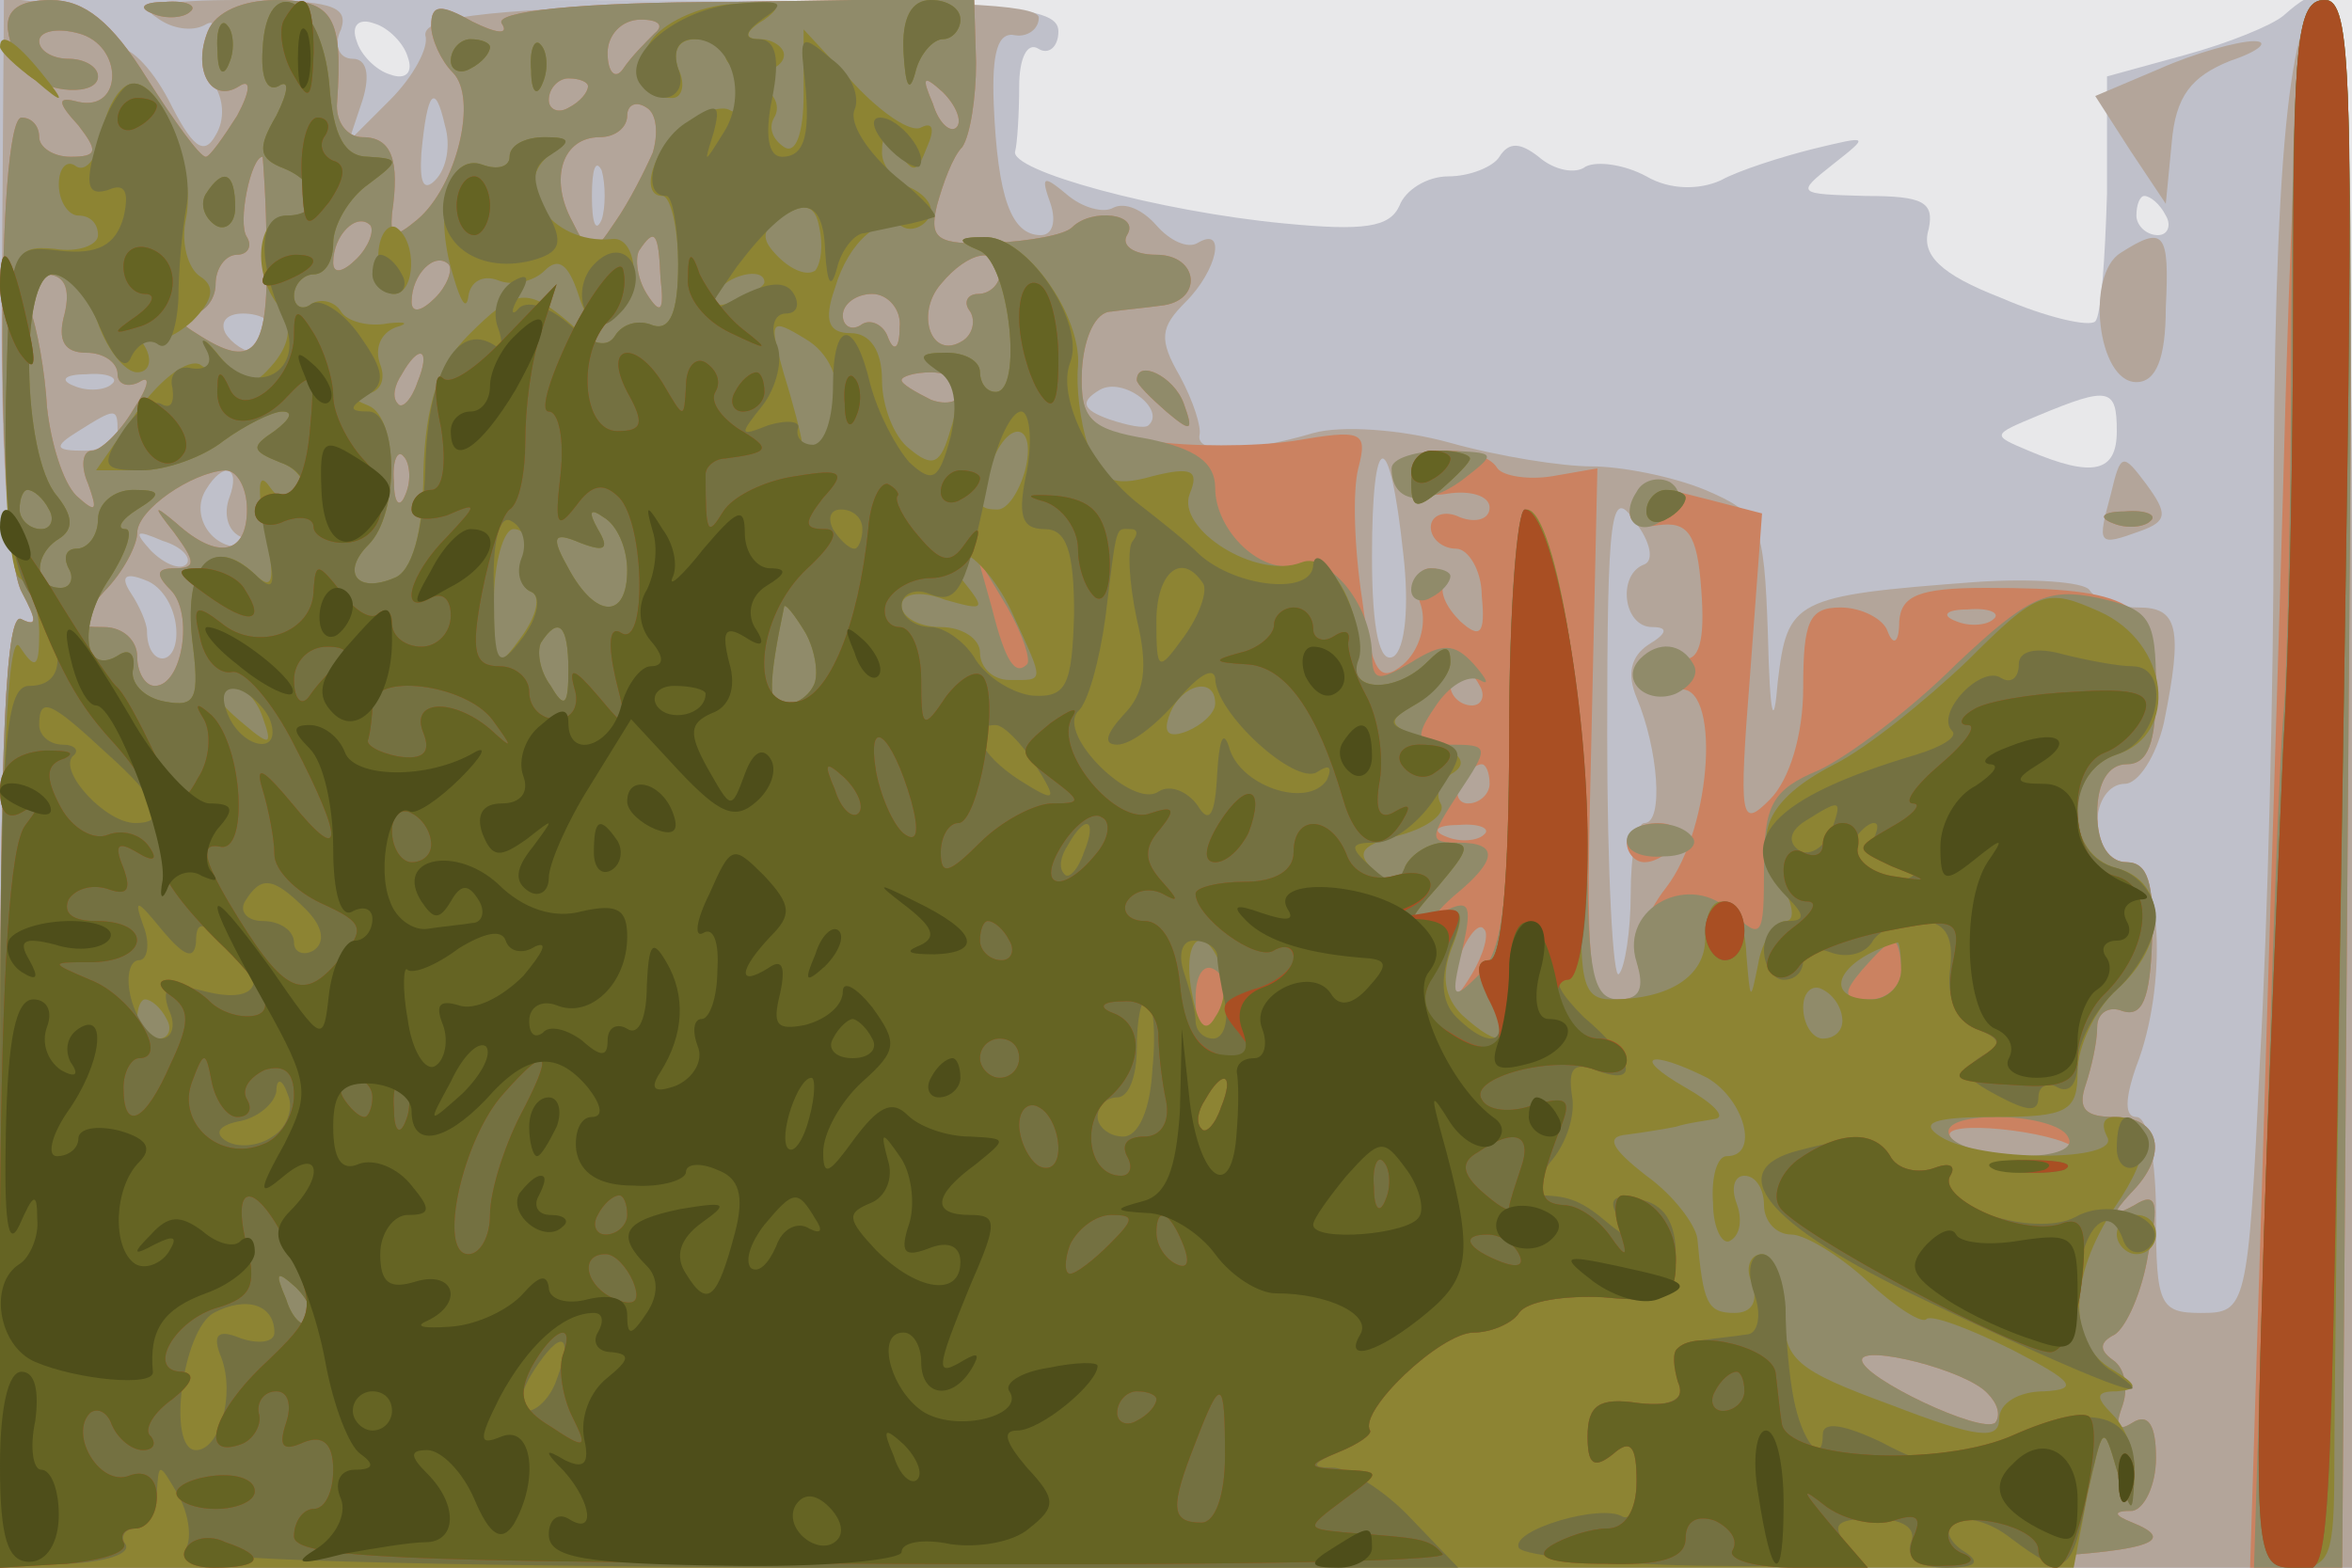
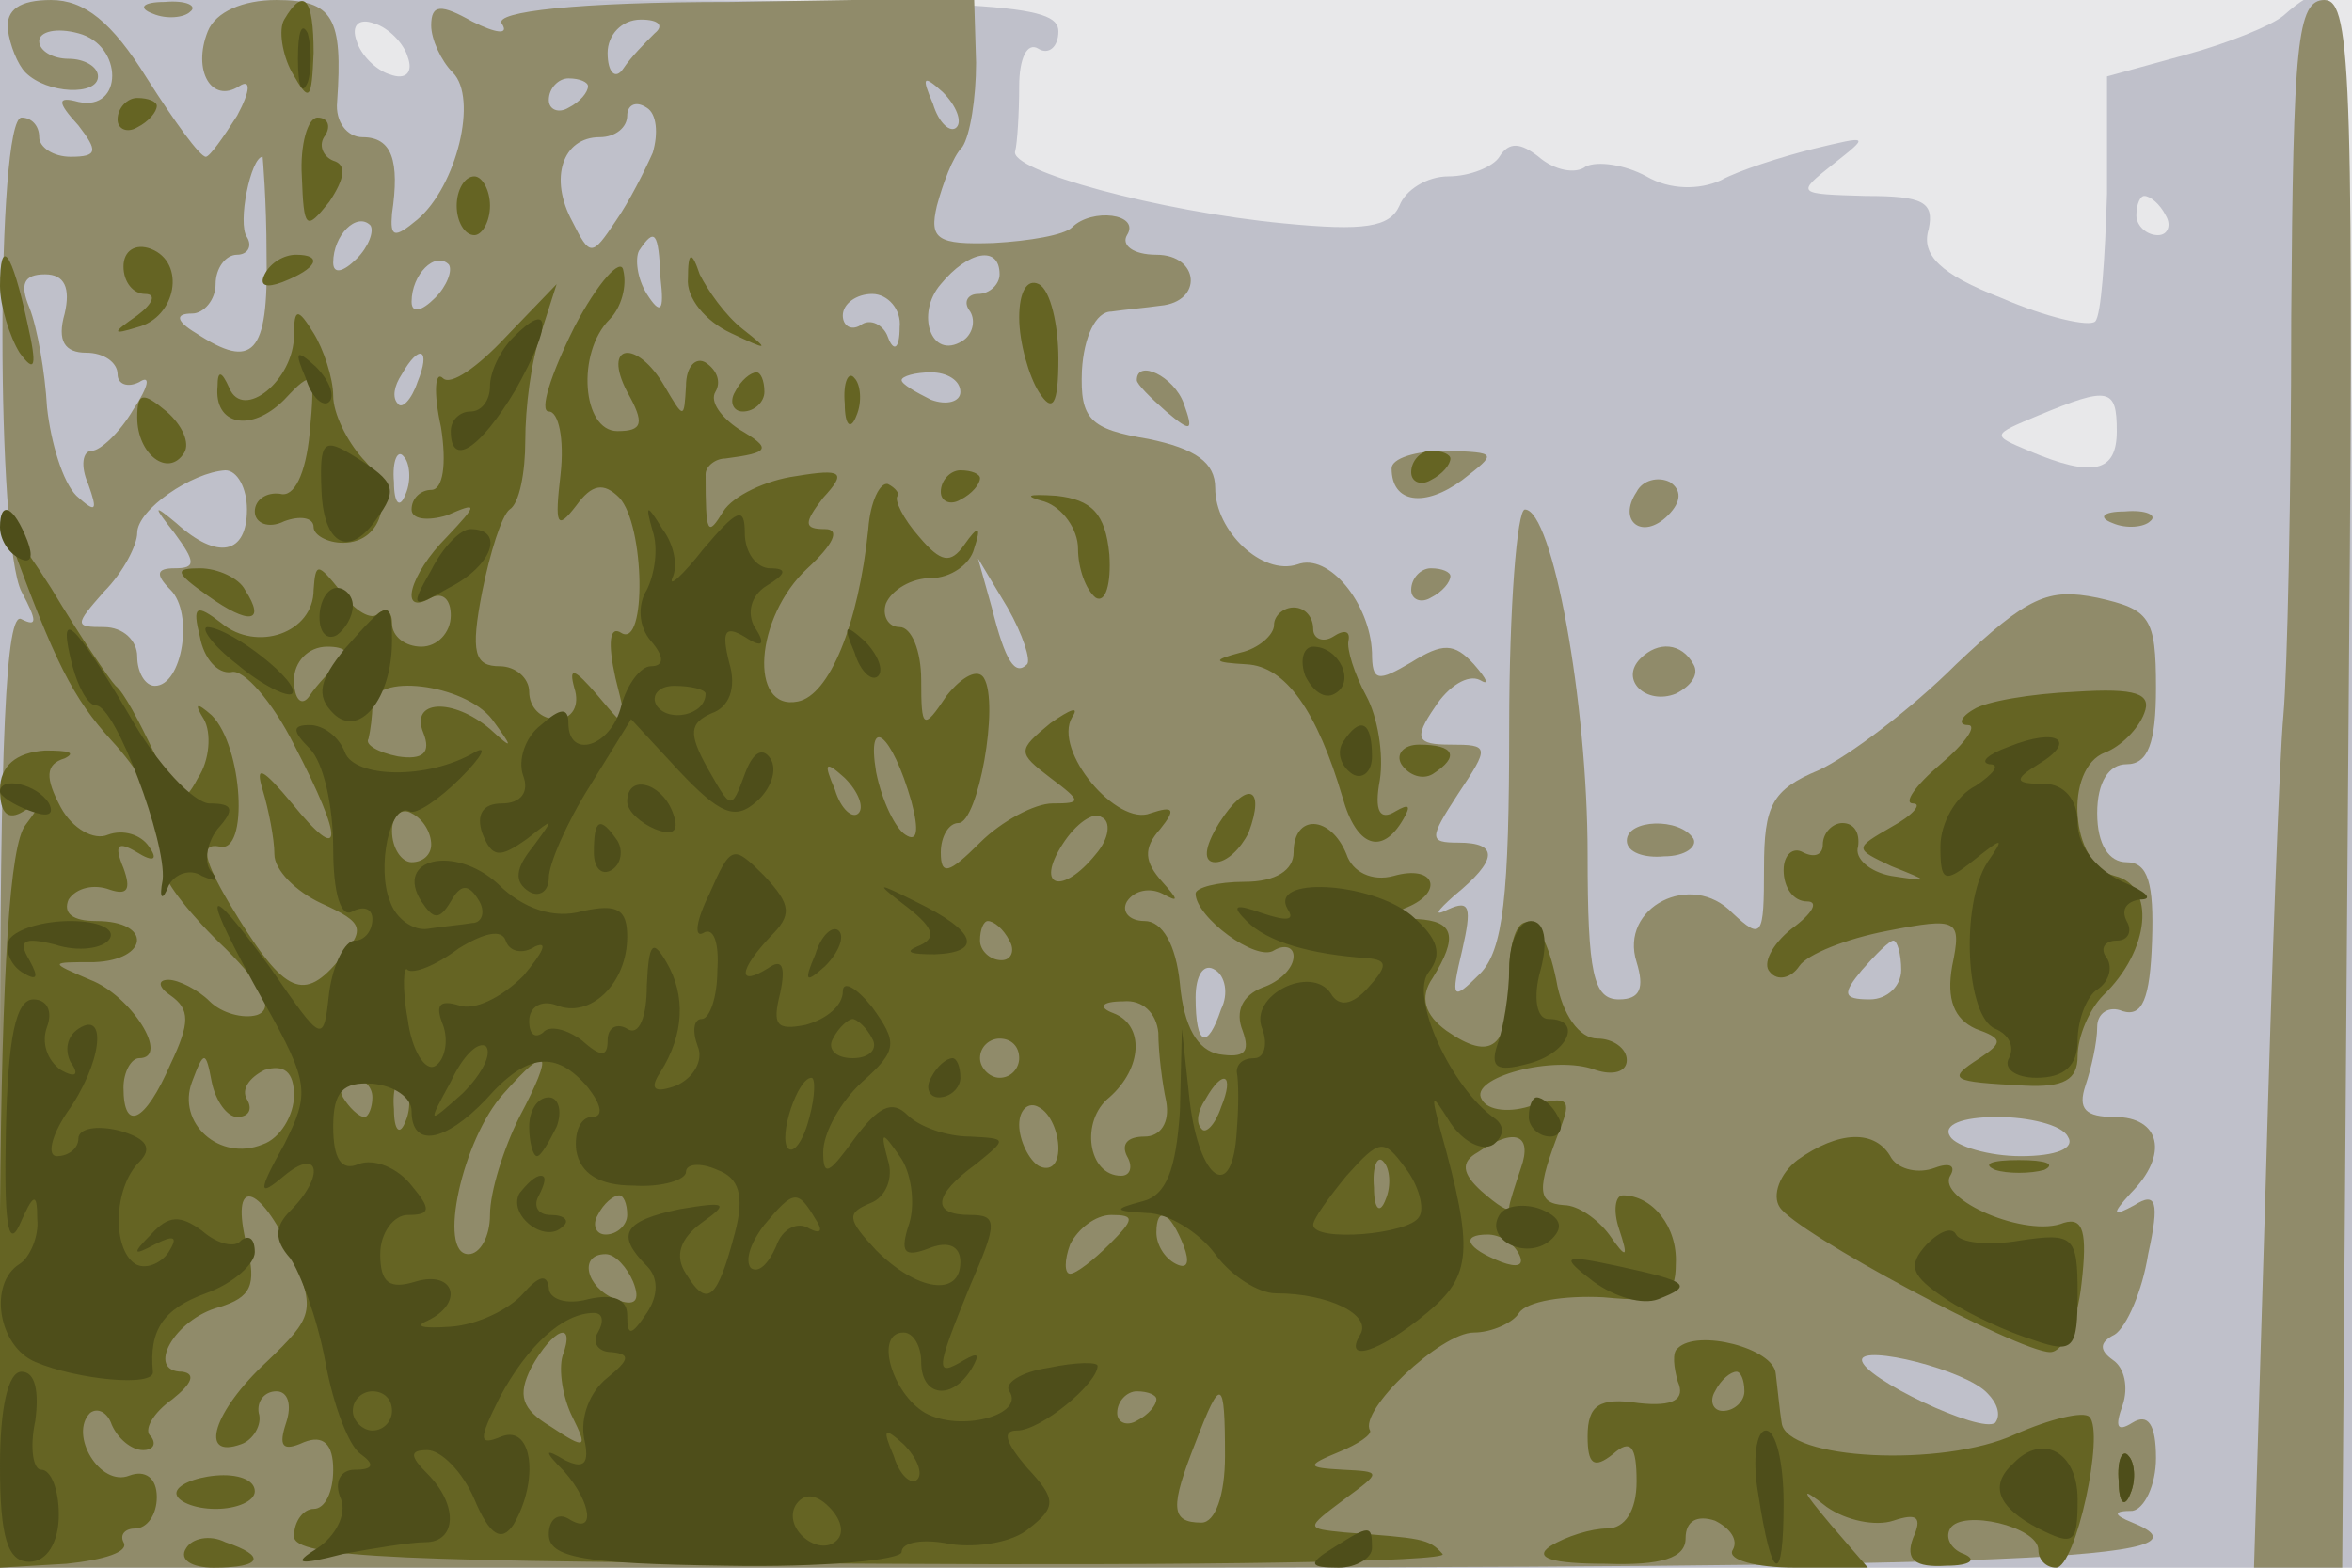
<svg xmlns="http://www.w3.org/2000/svg" width="120" height="80">
  <g>
    <svg width="120" height="80" />
    <svg width="120" height="80" version="1.0" viewBox="0 0 120 80">
      <g fill="#e8e8ea" transform="matrix(.1 0 0 -.1 0 80)">
        <path d="M0 400V0h1200v800H0V400z" />
      </g>
    </svg>
    <svg width="120" height="80" version="1.0" viewBox="0 0 120 80">
      <g fill="#bfc0ca" transform="matrix(.1 0 0 -.1 0 80)">
        <path d="M0 400V0h1200v400c0 408-1 422-35 392-6-5-28-14-50-20l-40-11v-60c-1-33-3-62-6-65s-25 2-48 12c-31 12-41 22-37 35 3 14-3 17-32 17-35 1-36 1-17 16s19 15-10 8c-16-4-38-11-47-16-11-5-26-5-38 2-11 6-25 8-31 5-5-4-16-2-24 5-9 7-15 8-20 0-3-5-15-10-26-10s-22-7-25-15c-5-11-18-13-59-9-63 6-141 27-137 37 1 4 2 19 2 33s4 23 10 19c5-3 10 1 10 9 0 14-32 16-270 16H0V400zm208 371c3-8-1-12-9-9-7 2-15 10-17 17-3 8 1 12 9 9 7-2 15-10 17-17zm897-81c3-5 1-10-4-10-6 0-11 5-11 10 0 6 2 10 4 10 3 0 8-4 11-10zm-25-110c0-21-12-24-45-10-19 8-19 8 5 18 36 15 40 14 40-8z" />
      </g>
    </svg>
    <svg width="120" height="80" version="1.0" viewBox="0 0 120 80">
      <g fill="#b3a59a" transform="matrix(.1 0 0 -.1 0 80)">
-         <path d="M1 660c-1-87 3-149 10-161 8-15 8-19 0-15-8 5-11-62-11-238V0h1200v400c0 330-2 400-14 400-18 0-26-84-26-269 0-80-3-203-7-273-6-126-7-128-30-128-21 0-23 4-23 50 0 28-4 50-10 50s-6 9 0 26c16 41 13 104-5 104-8 0-15 9-15 20s6 20 14 20c7 0 16 14 20 31 10 49 7 59-13 59-11 0-22 4-25 9-3 4-29 6-58 4-93-7-96-9-101-51-2-25-4-18-5 24-2 58-4 62-32 74-17 7-43 12-58 12s-47 5-72 12-56 9-70 5c-34-10-60-11-58-1 1 4-3 17-10 30-11 19-10 25 3 38 16 16 21 39 6 30-5-3-14 1-21 9s-16 12-22 9c-5-3-16 0-24 7-12 10-13 9-8-5 3-9 1-16-5-16-15 0-22 19-24 67-1 26 2 37 11 35 6-1 12 3 12 9 0 7-52 9-157 7-120-2-157-6-156-16 2-6-6-21-18-33l-21-21 7 21c4 13 2 21-5 21s-10 7-6 15c4 12-5 15-52 15-38 0-52-3-42-9 8-6 18-7 24-4 5 3 6 1 2-6-4-6-3-17 3-24 5-7 6-18 1-26-6-11-12-6-24 18-9 17-21 29-27 26-5-4-8-1-7 7 2 8-8 14-24 16l-26 3-1-141zm221 48c-6-6-8-1-7 14 3 32 7 36 12 14 3-10 1-22-5-28zm85-20c-3-7-5-2-5 12s2 19 5 13c2-7 2-19 0-25zm-167-58c0-5-4-10-9-10-6 0-13 5-16 10-3 6 1 10 9 10 9 0 16-4 16-10zm-83-26c-3-3-12-4-19-1-8 3-5 6 6 6 11 1 17-2 13-5zm529-21c-2-2-11 0-20 3-14 5-15 9-5 15 12 7 34-10 25-18zm-526-3c0-5-8-10-17-10-15 0-16 2-3 10 19 12 20 12 20 0zm656-63c3-26 1-48-5-52-7-4-11 13-11 51 0 66 9 67 16 1zm-599 29c-3-8-1-17 6-20 9-3 9-5 0-5-15-1-26 16-18 29 9 15 18 12 12-4zm722-34c-14-5-11-32 4-32 8 0 8-3-2-9-9-6-11-15-6-27 11-26 14-64 4-64-4 0-7-16-7-36 0-19-3-38-6-41-3-4-6 52-6 122 0 114 2 127 14 109 8-10 10-20 5-22zm-744 0c-3-3-11 0-18 7-9 10-8 11 6 5 10-3 15-9 12-12zm-5-35c0-18-15-17-15 1 0 4-4 13-8 19-6 9-3 11 7 7 9-3 16-15 16-27zm1012 288-33-14 18-28 18-27 3 31c2 24 10 34 30 42 15 5 20 10 12 10s-30-6-48-14zm-20-94c-18-11-12-66 8-66 10 0 15 12 15 38 2 39-1 42-23 28zm-5-123c-7-26-7-27 15-19 14 5 14 9 3 24-12 16-13 16-18-5z" />
-       </g>
+         </g>
    </svg>
    <svg width="120" height="80" version="1.0" viewBox="0 0 120 80">
      <g fill="#cb8261" transform="matrix(.1 0 0 -.1 0 80)">
-         <path d="M4 785c1-8 5-18 9-22 11-11 37-12 37-2 0 5-7 9-15 9s-15 4-15 9 9 7 20 4c23-6 23-40 0-35-11 3-11 0 0-12 10-13 10-16-4-16-9 0-16 5-16 10 0 6-4 10-9 10-13 0-13-217 0-242 8-15 8-18 0-14-8 5-11-62-11-238V0h544c491 0 591 4 544 23-10 4-10 6 0 6 6 1 12 13 12 27 0 17-4 23-12 18s-9-2-5 9c3 9 1 19-5 23-7 5-7 9 1 13 6 4 14 22 17 41 6 27 4 32-7 25-11-6-12-5-2 6 20 20 15 39-8 39-15 0-19 4-15 16 3 9 6 22 6 30 0 7 6 11 13 8 10-3 14 6 15 36 1 29-2 40-13 40-9 0-15 9-15 25s6 25 15 25c11 0 15 11 15 39 0 44-12 51-87 51-34 0-43-4-44-17 0-11-3-13-6-5-2 6-13 12-24 12-16 0-19-7-19-41 0-24-7-47-17-57-15-15-16-11-10 65l6 81-27 7c-35 9-36 9-40-5-2-6 4-10 14-8 15 2 20-4 22-33 2-26-1-37-10-35-7 0-14-3-15-9-1-5 5-9 13-7 22 5 18-70-6-101-11-14-17-32-14-41 4-11 1-16-11-16-15 0-16 13-13 136l3 135-23-4c-12-2-25 0-28 4-8 14-56 11-51-3 2-7 14-12 25-10 12 2 22-1 22-7s-7-8-15-5c-8 4-15 1-15-5s6-11 13-11c6 0 13-11 13-24 2-20-1-22-11-13-7 7-11 15-8 20 2 4-1 7-7 7-7 0-9-8-5-19 3-10-1-23-9-30-12-10-16-5-21 33-4 26-5 55-2 67 5 19 2 20-33 14-20-3-54-3-73 0-31 6-36 10-35 36 1 17 7 30 15 30 7 1 18 2 25 3 22 2 20 26-2 26-12 0-18 5-15 10 7 11-18 14-28 4-4-4-22-7-40-8-29-1-33 2-29 19 3 11 8 25 13 30 4 6 7 25 7 43l-1 33-124-2c-79 0-121-5-117-11s-3-5-15 1c-16 9-21 9-21-2 0-7 5-18 11-24 13-13 2-58-18-75-12-10-14-9-13 3 4 27 0 39-15 39-8 0-14 8-13 18 3 43-2 52-31 52-17 0-31-6-35-16-8-20 2-37 16-28 6 4 6-2-1-15-7-11-14-21-16-21-3 0-16 18-30 40-18 29-32 40-49 40-16 0-23-5-22-15zm330-2c-5-5-12-12-16-18s-8-2-8 8c0 9 7 17 17 17 9 0 12-3 7-7zm-34-27c0-3-4-8-10-11-5-3-10-1-10 4 0 6 5 11 10 11 6 0 10-2 10-4zm188-21c-3-3-9 2-12 12-6 14-5 15 5 6 7-7 10-15 7-18zm-155-13c-4-9-12-25-19-35-12-18-13-18-22 0-12 22-5 43 14 43 8 0 14 5 14 11 0 5 4 8 10 4 5-3 6-13 3-23zm-197-52c1-51-7-59-36-40-10 6-11 10-2 10 6 0 12 7 12 15s5 15 11 15c5 0 8 4 5 9-5 7 2 41 8 41 0 0 2-22 2-50zm46-2c-7-7-12-8-12-2 0 14 12 26 19 19 2-3-1-11-7-17zm155-10c2-17 0-19-7-8-5 8-6 18-4 22 8 12 10 10 11-14zm-115-10c-7-7-12-8-12-2 0 14 12 26 19 19 2-3-1-11-7-17zm288 12c0-5-5-10-11-10-5 0-8-4-4-9 3-5 1-12-4-15-16-10-24 14-11 29 14 17 30 20 30 5zM33 640c-4-14 0-20 11-20 9 0 16-5 16-11 0-5 5-7 11-4 6 4 5-2-3-14-7-12-17-21-21-21-5 0-6-8-2-17 5-14 4-15-6-6-7 7-13 27-15 45-1 18-5 41-9 51-5 12-3 17 8 17 10 0 13-7 10-20zm426-7c0-11-3-13-6-5-2 6-9 10-14 6-5-3-9 0-9 5 0 6 7 11 15 11s15-8 14-17zm-246-28c-3-9-8-14-10-11-3 3-2 9 2 15 9 16 15 13 8-4zm277-5c0-5-7-7-15-4-8 4-15 8-15 10s7 4 15 4 15-4 15-10zm-283-52c-3-8-6-5-6 6-1 11 2 17 5 13 3-3 4-12 1-19zm-81-8c0-23-15-26-36-7-12 10-12 9-1-5 11-15 11-18 0-18-9 0-10-3-2-11 12-12 6-49-8-49-5 0-9 7-9 15s-7 15-17 15c-15 0-15 1 0 18 10 10 17 24 17 30 0 12 28 31 45 32 6 0 11-9 11-20zm891-56c-3-3-12-4-19-1-8 3-5 6 6 6 11 1 17-2 13-5zm-262-34c3-5 1-10-4-10-6 0-11 5-11 10 0 6 2 10 4 10 3 0 8-4 11-10zm5-50c0-5-5-10-11-10-5 0-7 5-4 10 3 6 8 10 11 10 2 0 4-4 4-10zm-3-26c-3-3-12-4-19-1-8 3-5 6 6 6 11 1 17-2 13-5zm-6-71c-12-20-14-14-5 12 4 9 9 14 11 11 3-2 0-13-6-23zm308-89c2-2-10-4-27-4s-34 4-37 10c-5 9 53 3 64-6zm-45-125c5-5 7-11 4-15-7-6-68 23-68 32 0 8 53-5 64-17zM78 793c7-3 16-2 19 1 4 3-2 6-13 5-11 0-14-3-6-6zm1088-200c-3-115-9-295-12-400l-6-193h47l3 400c3 345 1 400-11 400s-16-36-21-207zm-586 13c0-2 7-9 15-16 13-11 14-10 9 4s-24 23-24 12zm498-73c7-3 16-2 19 1 4 3-2 6-13 5-11 0-14-3-6-6zM830 370c0-5 4-10 9-10 6 0 13 5 16 10 3 6-1 10-9 10-9 0-16-4-16-10z" />
-       </g>
+         </g>
    </svg>
    <svg width="120" height="80" version="1.0" viewBox="0 0 120 80">
      <g fill="#908b6a" transform="matrix(.1 0 0 -.1 0 80)">
        <path d="M4 785c1-8 5-18 9-22 11-11 37-12 37-2 0 5-7 9-15 9s-15 4-15 9 9 7 20 4c23-6 23-40 0-35-11 3-11 0 0-12 10-13 10-16-4-16-9 0-16 5-16 10 0 6-4 10-9 10-13 0-13-217 0-242 8-15 8-18 0-14-8 5-11-62-11-238V0h544c491 0 591 4 544 23-10 4-10 6 0 6 6 1 12 13 12 27 0 17-4 23-12 18s-9-2-5 9c3 9 1 19-5 23-7 5-7 9 1 13 6 4 14 22 17 41 6 27 4 32-7 25-11-6-12-5-2 6 20 20 15 39-8 39-15 0-19 4-15 16 3 9 6 22 6 30 0 7 6 11 13 8 10-3 14 6 15 36 1 29-2 40-13 40-9 0-15 9-15 25s6 25 15 25c11 0 15 11 15 39 0 36-3 40-30 46-25 5-35 1-72-34-23-23-55-47-70-54-24-10-28-18-28-50 0-35-1-37-16-23-21 22-58 3-49-25 4-13 2-19-9-19-13 0-16 13-16 74 0 78-18 176-32 176-4 0-8-50-8-111 0-86-3-114-15-126-14-14-15-13-9 12 5 22 4 26-7 21-8-4-6-1 3 7 22 18 23 27 2 27-15 0-15 2 0 25 16 24 16 25-4 25-17 0-19 3-8 19 7 11 17 17 23 14 5-3 4 0-3 8-10 11-16 11-32 1-17-10-20-10-20 5-1 25-22 51-38 45-18-6-42 17-42 39 0 13-10 20-34 25-30 5-35 10-34 35 1 17 7 30 15 30 7 1 18 2 25 3 22 2 20 26-2 26-12 0-18 5-15 10 7 11-18 14-28 4-4-4-22-7-40-8-29-1-33 2-29 19 3 11 8 25 13 30 4 6 7 25 7 43l-1 33-124-2c-79 0-121-5-117-11s-3-5-15 1c-16 9-21 9-21-2 0-7 5-18 11-24 13-13 2-58-18-75-12-10-14-9-13 3 4 27 0 39-15 39-8 0-14 8-13 18 3 43-2 52-31 52-17 0-31-6-35-16-8-20 2-37 16-28 6 4 6-2-1-15-7-11-14-21-16-21-3 0-16 18-30 40-18 29-32 40-49 40-16 0-23-5-22-15zm330-2c-5-5-12-12-16-18s-8-2-8 8c0 9 7 17 17 17 9 0 12-3 7-7zm-34-27c0-3-4-8-10-11-5-3-10-1-10 4 0 6 5 11 10 11 6 0 10-2 10-4zm188-21c-3-3-9 2-12 12-6 14-5 15 5 6 7-7 10-15 7-18zm-155-13c-4-9-12-25-19-35-12-18-13-18-22 0-12 22-5 43 14 43 8 0 14 5 14 11 0 5 4 8 10 4 5-3 6-13 3-23zm-197-52c1-51-7-59-36-40-10 6-11 10-2 10 6 0 12 7 12 15s5 15 11 15c5 0 8 4 5 9-5 7 2 41 8 41 0 0 2-22 2-50zm46-2c-7-7-12-8-12-2 0 14 12 26 19 19 2-3-1-11-7-17zm155-10c2-17 0-19-7-8-5 8-6 18-4 22 8 12 10 10 11-14zm-115-10c-7-7-12-8-12-2 0 14 12 26 19 19 2-3-1-11-7-17zm288 12c0-5-5-10-11-10-5 0-8-4-4-9 3-5 1-12-4-15-16-10-24 14-11 29 14 17 30 20 30 5zM33 640c-4-14 0-20 11-20 9 0 16-5 16-11 0-5 5-7 11-4 6 4 5-2-3-14-7-12-17-21-21-21-5 0-6-8-2-17 5-14 4-15-6-6-7 7-13 27-15 45-1 18-5 41-9 51-5 12-3 17 8 17 10 0 13-7 10-20zm426-7c0-11-3-13-6-5-2 6-9 10-14 6-5-3-9 0-9 5 0 6 7 11 15 11s15-8 14-17zm-246-28c-3-9-8-14-10-11-3 3-2 9 2 15 9 16 15 13 8-4zm277-5c0-5-7-7-15-4-8 4-15 8-15 10s7 4 15 4 15-4 15-10zm-283-52c-3-8-6-5-6 6-1 11 2 17 5 13 3-3 4-12 1-19zm-81-8c0-23-15-26-36-7-12 10-12 9-1-5 11-15 11-18 0-18-9 0-10-3-2-11 12-12 6-49-8-49-5 0-9 7-9 15s-7 15-17 15c-15 0-15 1 0 18 10 10 17 24 17 30 0 12 28 31 45 32 6 0 11-9 11-20zm398-79c-6-6-11 1-18 29l-7 25 15-25c8-14 12-27 10-29zm446-156c0-8-7-15-16-15-14 0-14 3-4 15 7 8 14 15 16 15s4-7 4-15zm-347-20c-7-21-13-19-13 6 0 11 4 18 10 14 5-3 7-12 3-20zm432-65c4-6-6-10-24-10-16 0-33 5-36 10-4 6 6 10 24 10 16 0 33-4 36-10zm-41-131c5-5 7-11 4-15-7-6-68 23-68 32 0 8 53-5 64-17zM78 793c7-3 16-2 19 1 4 3-2 6-13 5-11 0-14-3-6-6zm1091-155c0-90-2-181-4-203s-6-129-9-238l-6-197h45l3 400c3 358 2 400-12 400s-16-22-17-162zm-589-32c0-2 7-9 15-16 13-11 14-10 9 4s-24 23-24 12zm130-45c0-18 17-20 36-6 18 14 18 14-8 15-16 0-28-4-28-9zm125-12c-10-15 3-25 16-12 7 7 7 13 1 17-6 3-14 1-17-5zm243-16c7-3 16-2 19 1 4 3-2 6-13 5-11 0-14-3-6-6zm-358-34c0-5 5-7 10-4 6 3 10 8 10 11 0 2-4 4-10 4-5 0-10-5-10-11zm117-35c-11-11 3-24 18-18 8 4 12 10 9 15-6 11-18 12-27 3zm-7-93c0-6 9-9 19-8 11 0 17 5 15 9-7 11-34 10-34-1z" />
      </g>
    </svg>
    <svg width="120" height="80" version="1.0" viewBox="0 0 120 80">
      <g fill="#8d8433" transform="matrix(.1 0 0 -.1 0 80)">
-         <path d="M134 775c-1-14 2-22 8-19 6 4 5-3-1-15-10-17-9-22 4-27 18-7 20-24 2-24-16 0-19-30-4-47 6-9 5-18-3-28-11-13-14-13-27 2-8 10-11 12-7 4 4-9 3-12-4-7-6 3-20-7-32-24l-21-30h23c13 0 32 7 42 15 11 8 25 15 30 15 6 0 4-4-4-10-12-8-12-10 3-16 9-3 14-11 11-16-4-6-10-5-16 3-6 9-7 2-3-21 6-27 4-32-5-23-21 20-36 5-32-33 4-31 2-35-14-32-11 2-18 10-16 17 1 7-2 10-7 7-18-12-22 14-5 39 9 14 12 25 8 25-5 0-2 5 6 10 13 8 12 10-2 10-10 0-18-7-18-15s-5-15-11-15c-5 0-7-4-4-10 3-5 1-10-4-10-14 0-14 17-1 25 8 5 7 12-1 22-18 21-19 113-2 113 7 0 18-11 23-25s14-25 20-25 8 6 4 13c-4 6-4 9 1 5 4-4 14 0 23 8 11 11 12 18 4 23-6 4-10 17-7 30 5 27-14 73-29 68-6-2-12-13-14-25s-8-20-13-17c-5 4-9-1-9-9 0-9 5-16 10-16 6 0 10-4 10-10 0-5-10-9-22-7-22 2-23-1-25-80-1-45 2-85 7-88 6-4 10-16 10-28 0-18-2-19-10-7-6 10-10-67-10-227V0h1058l7 37c8 36 8 37 15 13 7-21 8-22 9-4 1 11-4 25-11 32-9 9-9 12 2 12 11 1 11 3-2 11-23 13-23 47 1 83 20 29 19 46 0 46-6 0-7-4-4-10 8-13-65-13-85 0-11 7-4 10 28 10 37 0 42 3 42 23 0 13 9 32 20 42 26 23 26 55 0 62-27 7-27 49 0 58 32 10 27 57-9 73-27 12-31 11-67-25-22-21-52-45-68-53-35-18-43-37-27-61 6-11 7-19 2-19s-12-10-14-22c-4-20-4-19-6 5-1 30-21 38-21 8 0-19-18-31-48-31-15 0-17 10-14 67 4 70-14 183-29 183-5 0-9-52-9-115 0-73-4-115-10-115-7 0-7-6 0-20 12-23 6-26-14-8-9 9-11 20-5 35 7 18 5 21-9 16-15-6-15-4 2 15 16 19 17 22 3 22-8 0-17-6-20-12-3-10-8-10-16-2-10 9-6 13 14 18 14 4 23 11 20 16s0 12 7 16c7 5 3 10-13 16-22 8-22 10-6 19 9 6 17 15 17 21 0 9-3 9-12 0-16-16-40-15-36 1 4 25-13 56-28 50-23-9-64 17-57 35 5 12 1 14-19 9-21-6-27-2-33 16-4 12-6 30-5 40 2 26-27 67-48 66-14 0-14-2-2-7 15-7 22-72 8-72-5 0-8 5-8 10 0 6-8 10-17 10-14 0-15-2-4-9 8-5 11-16 6-30-5-18-9-20-21-10-8 6-14 22-14 35 0 15-6 24-16 24-11 0-14 6-8 23 7 24 24 38 35 31 4-2 10 0 13 5s-1 11-9 15c-8 3-15 11-15 18 0 10 2 10 9 0 7-11 9-10 14 3 4 9 3 13-3 10-5-3-20 7-34 22l-26 28v-33c0-20-4-31-10-27s-8 10-5 15 1 11-5 15c-5 3-10 1-10-5s-3-9-8-6c-4 2-14-1-22-7-17-13-24-37-12-37 4 0 8-16 8-35 0-24-4-34-13-31-7 3-15 1-19-5-4-7-12-5-22 5-23 20-29 19-53-5-15-15-22-35-23-70 0-31-6-51-15-54-19-8-27 3-13 17 16 16 15 65 0 71-10 4-10 6-1 6 7 1 10 7 7 15s0 16 8 19c7 2 5 3-4 2-10-2-21 1-24 6s-10 7-15 4c-5-4-9-1-9 4 0 6 5 11 10 11 6 0 10 7 10 16s8 23 18 30c16 12 16 13 0 14-12 0-18 10-20 37-4 44-32 59-34 18zm282-113c-4-3-12 0-19 7-9 9-9 14 3 21 11 7 16 5 18-6 2-9 1-18-2-22zm-26-6c0-2-7-7-16-10-8-3-12-2-9 4 6 10 25 14 25 6zm37-64c-3-19-16-32-18-17 0 2-4 18-9 34-8 28-7 29 11 18 12-7 18-21 16-35zm96-32c-3-11-9-20-14-20-11 0-11 3-3 24 9 23 23 20 17-4zM25 540c3-5 1-10-4-10-6 0-11 5-11 10 0 6 2 10 4 10 3 0 8-4 11-10zm295-31c0-25-16-25-30 1-9 16-8 19 6 13 13-5 15-3 9 7-5 9-4 11 3 6 7-4 12-16 12-27zm-53 7c-3-8-1-16 4-18s3-12-5-23c-13-18-14-17-14 18 0 20 5 37 10 37 6 0 8-6 5-14zm250-30c16-35 16-33-2-33-8 0-15 6-15 14 0 7-9 13-20 13s-20 5-20 11 9 8 22 3c21-6 21-5 9 10s-12 17 0 14c7-2 19-16 26-32zm-102-36c-3-6-10-10-16-10-7 0-7 12 1 50 0 3 5-3 11-13 5-9 7-22 4-27zm-125 8c0-18-2-20-9-8-6 8-7 18-5 22 9 14 14 9 14-14zm-156-24c5-14 4-15-9-4-17 14-19 20-6 20 5 0 12-7 15-16zm486 7c0-5-7-11-14-14-10-4-13-1-9 9 6 15 23 19 23 5zm3-134c3-8 2-19-3-26-5-9-9-4-12 13-5 27 6 36 15 13zm347-2c0-8-7-15-15-15-26 0-18 20 13 29 1 1 2-6 2-14zm-30-26c0-5-4-9-10-9-5 0-10 7-10 16 0 8 5 12 10 9 6-3 10-10 10-16zm-855 1c3-5 1-10-4-10-6 0-11 5-11 10 0 6 2 10 4 10 3 0 8-4 11-10zm786-30c19-11 27-40 10-40-5 0-8-11-7-24 0-13 5-22 9-19 5 3 6 11 3 19s-1 14 4 14c6 0 10-7 10-15s6-15 14-15c7 0 25-11 39-24s28-22 30-19c3 2 22-5 44-16 31-16 34-20 16-21-13 0-23-6-23-14 0-11-11-10-55 7-49 18-55 23-55 48 0 16-5 29-11 29s-9-7-5-15c3-9 0-15-9-15-14 0-16 5-19 38-1 7-12 22-26 32-18 14-21 20-10 21 8 1 20 3 25 4 6 2 15 3 20 4 6 1-1 8-15 16-28 16-19 20 11 5zM158 125c-3-3-9 2-12 12-6 14-5 15 5 6 7-7 10-15 7-18zm174 654c-11-17-6-29 11-29 5 0 7 7 3 15-3 9 0 15 9 15 8 0 15-4 15-8 0-5 7-9 15-9s15 4 15 9c0 4-6 8-12 8-9 0-8 4 2 10 11 8 7 10-16 8-18-1-36-10-42-19zm129-6c1-17 3-21 6-10 2 9 9 17 14 17s9 5 9 10c0 6-7 10-15 10-10 0-15-9-14-27zm709-120c0-82-2-186-5-233-2-47-7-160-10-252-5-164-4-168 16-168 18 0 20 6 20 53 0 28 2 208 5 400 5 310 4 347-10 347s-16-21-16-147zM111 774c0-11 3-14 6-6 3 7 2 16-1 19-3 4-6-2-5-13zM0 776c0-2 8-10 18-17 15-13 16-12 3 4S0 784 0 776zm230-7c0-5 5-7 10-4 6 3 10 8 10 11 0 2-4 4-10 4-5 0-10-5-10-11zm41-5c0-11 3-14 6-6 3 7 2 16-1 19-3 4-6-2-5-13zm-11-44c0-5-6-7-14-4-17 6-25-23-15-56 4-14 7-19 8-11 1 7 7 11 15 8 7-3 18-1 24 5 7 7 12 3 17-12 5-16 10-19 20-10 13 11 10 40-3 38-31-3-53 29-30 44 10 6 8 8-4 8-10 0-18-4-18-10zm-155-19c-3-5-1-12 5-16 5-3 10 1 10 9 0 18-6 21-15 7zm88-32c-1-10 2-19 8-19 11 0 12 27 1 34-4 2-9-4-9-15zm527-115c0-14 3-14 15-4 8 7 15 14 15 16s-7 4-15 4-15-7-15-16zm120-15c0-5 5-7 10-4 6 3 10 8 10 11 0 2-4 4-10 4-5 0-10-5-10-11zm240-369c0-5 5-10 10-10 6 0 10 5 10 10 0 6-4 10-10 10-5 0-10-4-10-10z" />
-       </g>
+         </g>
    </svg>
    <svg width="120" height="80" version="1.0" viewBox="0 0 120 80">
      <g fill="#747141" transform="matrix(.1 0 0 -.1 0 80)">
-         <path d="M134 775c-1-14 2-22 8-19 6 4 5-3-1-15-10-17-9-22 4-27 19-8 20-24 1-24-14 0-15-23-1-54 11-25-14-40-33-18-7 9-11 11-7 4s1-11-7-10c-7 2-12-3-10-10 1-8-1-11-6-8-4 2-13-4-20-15-11-17-9-19 10-19 13 0 32 7 42 15 11 8 25 15 30 15 6 0 4-4-4-10-12-8-12-10 3-16 9-3 14-10 11-15s-10-7-15-3c-6 3-7-5-3-23 5-22 4-26-6-16-22 20-36 5-32-33 4-31 2-35-14-32-11 2-18 10-16 17 1 7-2 10-7 7-18-12-22 14-5 39 9 14 12 25 8 25-5 0-2 5 6 10 13 8 12 10-2 10-10 0-18-7-18-15s-5-15-11-15c-5 0-7-4-4-10 3-5 1-10-4-10-14 0-14 17-1 25 8 5 7 12-1 22-18 21-19 113-2 113 7 0 18-12 24-27 7-16 13-23 16-15 3 6 9 10 14 6 5-3 9 7 10 23 0 15 2 36 4 47 5 24-15 68-29 63-5-2-13-16-17-31-6-21-4-26 6-23 9 4 11-1 8-14-4-14-13-19-32-17-26 3-26 3-28-77-1-54 3-86 13-99 18-26 18-46-1-46-13 0-15-32-15-225V1l35 1c19 1 32 5 29 10-3 4 0 8 5 8 6 0 11 8 11 18 1 16 1 16 11-1 5-9 7-21 4-27-4-6 115-9 321-10h328l-24 25c-13 14-31 25-39 26-13 0-12 2 2 8 10 4 17 9 16 11-6 10 36 50 53 50 9 0 20 5 23 10 4 6 23 9 43 8 33-3 37-1 37 22 0 16-6 26-19 28-13 3-16 0-10-10s5-11-7-1c-13 11-20 13-35 13-4 0 0 7 7 17 8 9 13 24 11 34-2 14 1 17 12 13 23-9 20 5-6 27-11 11-16 19-10 19 8 0 12 24 12 69 0 74-18 171-32 171-4 0-8-52-8-115 0-73-4-115-10-115-7 0-7-6 0-20 12-22 1-27-17-9-8 8-8 20-3 35 8 19 6 22-8 17-15-6-15-4 2 15 16 19 17 22 3 22-8 0-17-6-20-12-4-10-7-10-18 0s-10 12 3 12c9 0 23 11 31 24 15 23 15 24-6 30-20 6-21 7-4 17 9 5 17 15 17 21 0 9-3 9-12 0-16-16-41-15-35 1 3 7-1 24-9 38-7 13-13 18-14 11 0-16-39-12-58 5-7 7-21 18-30 25-25 19-43 55-36 73 8 20-22 65-44 64-14 0-14-2-2-7 15-7 22-72 8-72-5 0-8 5-8 10 0 6-8 10-17 10-14 0-15-2-5-9 9-5 11-17 7-34-6-22-9-24-21-13-7 8-16 25-20 40-8 34-19 33-19-1 0-16-4-29-10-30-5 0-9 3-8 8 2 4-5 5-15 2-15-6-15-5-3 10 7 9 11 24 7 32-3 8-1 15 5 15s7 5 4 10c-4 7-13 6-27-1-20-11-20-11-2 15 28 37 44 40 45 8 1-17 3-20 6-9 2 9 9 18 14 18 5 1 14 3 19 4 6 1 13 3 16 4 4 0-5 10-19 21-14 12-24 27-21 34s-2 19-12 26c-14 12-16 12-14-5 4-33 1-45-11-45-7 0-9 11-5 30 4 20 2 30-7 30-8 0-7 4 3 11 12 8 8 9-15 7-30-3-57-26-49-40 9-14 26-8 20 7-3 9 0 15 8 15 19 0 28-28 15-48-10-16-10-16-5 0 4 15 2 16-13 6-17-10-25-38-11-38 3 0 6-16 6-35 0-24-4-34-13-31-7 3-15 1-19-5-4-7-12-5-23 5-10 9-21 13-26 9-4-5-5-2 0 6 6 10 4 12-4 7-7-5-10-15-7-23s2-12-2-9c-19 12-34-15-35-63-1-33-7-53-16-56-19-8-27 3-13 17 16 16 15 68 0 68-10 0-10 2-1 8 10 6 9 13-3 30-8 12-20 20-25 17-5-4-9-1-9 4 0 6 5 11 10 11 6 0 10 7 10 16s8 23 18 30c16 12 16 13 0 14-12 0-18 10-20 37-4 44-32 59-34 18zm390-215c-5-23-3-30 9-30 11 0 15-11 15-43-1-37-4-43-21-42-10 1-23 9-29 18-5 9-16 17-23 17-8 0-15 5-15 11s7 9 14 6c15-6 19 2 31 61 4 17 11 32 16 32 4 0 6-13 3-30zM25 540c3-5 1-10-4-10-6 0-11 5-11 10 0 6 2 10 4 10 3 0 8-4 11-10zm241-25c-3-8 0-15 5-17s4-12-4-23c-13-17-15-16-15 23-1 26 3 40 9 36 6-3 8-12 5-19zm54-6c0-25-16-25-30 1-9 16-8 19 6 13 13-5 15-3 9 7-5 9-4 11 3 6 7-4 12-16 12-27zm120 21c0-5-2-10-4-10-3 0-8 5-11 10-3 6-1 10 4 10 6 0 11-4 11-10zm138-6c-3-3-2-21 2-40 6-25 4-38-7-49-9-10-10-15-3-15s20 10 31 23c10 12 18 17 19 11 0-18 41-55 52-48 6 4 8 3 5-4-10-15-45-3-50 17-3 9-5 3-6-14-1-21-4-26-10-16-5 7-14 11-20 7-13-9-52 29-41 41 5 4 11 26 14 48 6 49 5 45 13 45 3 0 4-2 1-6zm36-22c2-4-2-16-10-27-13-18-14-18-14 8 0 25 13 36 24 19zm-199-52c-3-6-10-10-16-10-7 0-7 12 1 50 0 3 5-3 11-13 5-9 7-22 4-27zm-125 8c0-18-2-20-9-8-6 8-7 18-5 22 9 14 14 9 14-14zm-152-26c6-18-15-14-22 4-4 10-1 14 6 12 6-2 14-10 16-16zm-84-16c28-25 32-36 15-36-15 0-39 26-32 34 4 3 1 6-5 6-7 0-12 5-12 10 0 15 6 12 34-14zm474-6c12-19 11-20-8-8-20 13-27 28-12 28 4 0 13-9 20-20zm25-45c-3-9-8-14-10-11-3 3-2 9 2 15 9 16 15 13 8-4zm-397-29c9-9 10-17 4-21-5-3-10-1-10 4 0 6-7 11-16 11-8 0-12 5-9 10 8 13 14 13 31-4zm-56-17c0 11 3 11 15 1 23-19 18-33-10-26-19 5-23 3-19-9 4-8 2-15-4-15-5 0-12 9-15 20s-1 20 4 20c4 0 6 8 2 18-5 14-3 13 10-3 11-13 16-15 17-6zm521-6c0-5 2-16 4-25 2-10-1-18-6-18s-9 4-9 9-3 16-6 25-1 16 5 16 11-3 12-7zm-33-58c-1-21-7-35-15-35-7 0-13 5-13 10 0 6 5 10 10 10 6 0 10 11 10 25s2 25 5 25 5-16 3-35zm-449-35c-7-5-18-6-24-2s-3 8 8 10c9 2 17 9 18 15 0 7 3 7 6-2 3-7-1-17-8-21zm484 15c-3-9-8-14-10-11-3 3-2 9 2 15 9 16 15 13 8-4zM158 125c-3-3-9 2-12 12-6 14-5 15 5 6 7-7 10-15 7-18zm-18-5c0-5-8-6-17-3-12 5-15 2-10-10 7-19-1-47-13-47-15 0-7 61 9 70 17 9 31 4 31-10zm144-24c-3-9-10-16-15-16s-4 9 3 20c14 22 21 20 12-4zm177 677c1-17 3-21 6-10 2 9 9 17 14 17s9 5 9 10c0 6-7 10-15 10-10 0-15-9-14-27zm709-120c0-82-2-186-5-233-2-47-7-160-10-252-5-159-4-168 14-168 22 0 19-41 27 453 5 310 4 347-10 347s-16-21-16-147zM111 774c0-11 3-14 6-6 3 7 2 16-1 19-3 4-6-2-5-13zm119-5c0-5 5-7 10-4 6 3 10 8 10 11 0 2-4 4-10 4-5 0-10-5-10-11zm41-5c0-11 3-14 6-6 3 7 2 16-1 19-3 4-6-2-5-13zm181-38c7-8 15-12 17-11 5 6-10 25-20 25-5 0-4-6 3-14zm-192-6c0-5-6-7-14-4s-16-3-19-15c-6-24 16-41 44-34 15 4 17 9 8 25-8 16-8 23 2 29 11 7 10 9-3 9-10 0-18-4-18-10zm-155-19c-3-5-1-12 5-16 5-3 10 1 10 9 0 18-6 21-15 7zm198-36c-6-6-8-17-4-24 6-9 10-9 19 1 15 18 1 40-15 23zm-113-5c0-5 5-10 11-10 5 0 7 5 4 10-3 6-8 10-11 10-2 0-4-4-4-10zm530-106c0-14 3-14 15-4 8 7 15 14 15 16s-7 4-15 4-15-7-15-16zm120-15c0-5 5-7 10-4 6 3 10 8 10 11 0 2-4 4-10 4-5 0-10-5-10-11zm190-78c0-7-4-10-9-7-10 7-34-18-25-27 3-3-5-8-18-12-74-22-95-44-66-73 9-9 9-12 0-12-7 0-12-7-12-15s5-15 10-15c6 0 10 4 10 10 0 5 6 7 14 4s17-1 21 5c3 6 14 11 24 11 13 0 18-7 16-24-2-15 3-27 13-31 13-5 14-8 3-14-11-7-9-11 8-20 15-8 21-9 21-1 0 6 5 8 10 5 6-3 10 2 10 13 0 10 9 27 20 37s20 27 20 37c0 11-9 22-20 25-13 3-20 14-20 28 0 15 8 26 20 30 22 7 28 45 8 45-7 0-23 3-35 6-14 4-23 2-23-5zm-96-86c-4-8-11-12-16-9-6 4-5 10 3 15 19 12 19 11 13-6zm21-5c-3-5 2-10 11-10 10 0 15-3 11-6-10-10-39 5-32 16 3 5 8 10 11 10s2-4-1-10zm-85-45c0-8 5-15 10-15 6 0 10 7 10 15s-4 15-10 15c-5 0-10-7-10-15zm210-111c0-8 5-12 10-9 6 4 8 11 5 16-9 14-15 11-15-7zm-162-1c-40-10-17-38 63-76 88-42 127-57 97-37-11 6-18 23-18 40 0 30 15 49 23 28 2-7 8-9 13-5 14 13-18 27-37 16-21-11-73 6-64 21 3 5 0 7-8 4s-18-1-22 5c-6 11-17 12-47 4zm105-10c9-2 23-2 30 0 6 3-1 5-18 5-16 0-22-2-12-5zm-128-63c4-11 2-21-4-21-6-1-17-2-23-3-7-1-12-9-10-18 2-12-4-16-23-14-19 3-25-1-25-17 0-14 3-17 13-9 9 8 12 5 12-13 0-13-3-21-7-19-11 7-58-7-53-16 3-4 44-8 91-9 70-1 85 1 76 11-8 10-5 13 14 13 15 0 22-5 19-12-3-8 4-13 18-13 16 0 18 3 8 9-7 5-9 11-4 14 6 4 19 0 29-8 28-21 31-19 39 23 8 35 8 36 15 12 8-24 8-24 9-2 1 31-22 37-64 18-32-15-39-16-65-2-19 9-30 11-30 4 0-17-11-3-15 19-2 10-4 30-4 46-1 15-6 27-12 27s-8-9-4-20z" />
-       </g>
+         </g>
    </svg>
    <svg width="120" height="80" version="1.0" viewBox="0 0 120 80">
      <g fill="#a94f23" transform="matrix(.1 0 0 -.1 0 80)">
-         <path d="M145 790c-3-5-1-18 4-27 9-16 10-14 11 10 0 28-5 34-15 17zm1025-137c0-82-2-186-5-233-2-47-7-160-10-252-5-159-4-168 14-168 22 0 19-41 27 453 5 310 4 347-10 347s-16-21-16-147zM60 739c0-5 5-7 10-4 6 3 10 8 10 11 0 2-4 4-10 4-5 0-10-5-10-11zm94-29c1-27 2-28 14-13 8 12 9 19 2 21-5 2-8 8-4 13 3 5 1 9-4 9s-9-14-8-30zm79-15c0-8 4-15 9-15 4 0 8 7 8 15s-4 15-8 15c-5 0-9-7-9-15zM63 664c0-8 5-14 11-14s4-5-4-11c-13-9-13-10 0-6 20 5 25 33 7 40-8 3-14-1-14-9zm230-31c-12-24-18-43-13-43s8-14 6-32c-3-26-2-29 8-16 8 11 14 12 22 4 13-14 14-77 1-69-6 4-7-5-3-23 7-28 7-28-9-9-12 14-15 15-12 4 3-9-1-16-9-16s-14 6-14 14c0 7-7 13-15 13-13 0-15 7-9 38 4 20 10 39 14 42 5 3 8 19 8 35 0 17 3 41 8 55l8 25-26-27c-14-15-28-25-32-21s-5-7-1-25c3-19 1-32-5-32-5 0-10-4-10-10 0-5 8-6 18-3 16 7 16 6 0-11-19-19-25-41-8-31 6 3 10-1 10-9 0-9-7-16-15-16s-15 5-15 12c0 6-3 8-7 5-3-4-12 1-19 11-12 15-13 15-14 1 0-22-29-32-47-17-13 10-15 9-11-7 2-11 9-19 16-18 6 2 21-15 32-37 26-50 25-62-1-30-15 18-19 20-15 7 3-10 6-25 6-33s11-19 24-25c22-10 23-13 8-30-18-21-28-15-55 30-13 22-15 31-5 29 15-4 12 51-4 67-8 7-9 6-4-2 4-7 3-21-3-30-8-15-11-14-22 12-8 17-16 32-20 35-3 3-18 25-33 50-16 25-25 36-21 25 23-63 32-81 52-103 13-14 24-32 24-41 1-9 2-20 3-26 0-5 14-23 31-39 20-20 25-31 16-34-7-2-18 1-24 7s-16 11-21 11c-6 0-5-4 1-8 10-7 10-14 0-35-13-30-24-35-24-12 0 8 4 15 8 15 16 0-4 32-25 40-21 9-21 9 2 9 28 1 30 21 1 21-12 0-17 4-14 11 4 6 13 8 21 5 9-3 11 0 7 11-5 12-3 14 7 8 8-5 11-4 6 3-4 6-13 9-21 6-7-3-18 3-24 14-8 15-8 22 2 25 6 3 2 4-10 4-15-1-23-8-23-20s4-16 12-11c10 6 10 5 1-7-8-10-12-73-13-197V0l34 2c19 2 32 6 29 11-2 4 1 7 6 7 6 0 11 7 11 16 0 10-6 14-14 11-15-6-31 21-20 32 4 3 9 0 11-6 3-7 10-13 16-13 5 0 7 3 4 7-4 3 1 12 11 19 10 8 12 13 5 14-19 0-4 27 19 33 16 5 19 11 14 31-9 36 6 33 23-4 12-29 11-32-13-55-27-25-35-50-13-42 6 2 11 10 9 16-1 6 3 11 9 11s8-7 5-16c-4-12-2-15 9-10 10 4 15-1 15-14 0-11-4-20-10-20-5 0-10-6-10-14 0-11 54-13 297-14 163-1 293 1 289 5-7 8-11 8-50 11-20 2-20 2 0 17 19 14 19 14-1 15-18 1-19 2-2 9 10 4 17 9 16 11-6 10 36 50 53 50 9 0 20 5 23 10 4 6 23 9 43 8 31-3 37 0 37 17 1 19-12 35-27 35-4 0-5-8-2-17 5-15 4-16-5-3-6 8-16 15-23 15-14 1-14 8-2 39 6 15 4 17-14 12-11-4-23-3-26 3-7 11 37 23 58 15 9-3 16-1 16 5s-6 11-14 11-16 7-20 15c-3 8-1 15 4 15 6 0 10 31 10 69 0 74-18 171-32 171-4 0-8-52-8-115 0-73-4-115-10-115-7 0-7-6-1-19 13-24 4-33-19-18-17 10-17 14-5 38 14 26 13 27-8 23-12-2-16-2-9 2 19 9 14 23-7 17-11-3-21 2-24 11-8 20-27 21-27 1 0-9-9-15-25-15-14 0-25-3-25-6 0-12 31-35 40-29 5 3 10 2 10-4 0-5-9-13-21-16-17-6-18-9-7-22 10-13 9-15-7-12-14 3-21 14-23 37-2 20-9 32-18 32-8 0-12 5-9 10 4 6 12 7 18 4 9-5 8-3 0 6-9 10-10 17-1 27 8 10 7 12-5 8-17-7-50 32-40 49 4 6-1 4-11-3-17-14-17-15 0-28 16-12 16-13 1-13-9 0-26-9-37-20-16-16-20-17-20-5 0 8 4 15 9 15 10 0 21 61 13 74-3 5-11 1-19-9-12-18-13-17-13 8 0 15-5 27-11 27s-9 6-7 12c3 7 13 13 23 13s20 7 22 15c4 12 2 12-5 2s-12-9-23 4c-8 9-13 19-11 21 1 1-1 4-5 6-4 1-9-9-10-23-5-49-20-85-36-88-25-5-22 43 5 68 13 12 17 20 9 20-11 0-11 3-1 16 12 13 10 15-14 11-15-2-32-10-37-18-8-13-9-12-9 19 0 4 5 8 10 8 23 3 24 5 7 15-9 6-15 14-12 19s1 11-5 15c-5 3-10-2-10-12-1-17-1-17-11 0-14 24-32 22-19-3 9-16 8-20-5-20-18 0-21 40-4 57 6 6 9 17 7 25-1 7-13-6-25-29zM174 463c-5-5-12-12-16-18s-8-2-8 8c0 9 7 17 17 17 9 0 12-3 7-7zm77-30c11-15 11-16-1-5-19 16-41 15-34-2 4-10 0-14-13-12-10 2-17 6-15 9 1 4 2 12 2 17 0 17 47 11 61-7zm214-42c4-15 3-21-3-17-5 3-12 17-15 32-5 30 8 20 18-15zm-27-6c-3-3-9 2-12 12-6 14-5 15 5 6 7-7 10-15 7-18zm-218-16c0-5-4-9-10-9-5 0-10 7-10 16 0 8 5 12 10 9 6-3 10-10 10-16zm339-5c-17-21-31-17-17 5 7 11 16 17 20 14 5-2 4-11-3-19zm-44-44c3-5 1-10-4-10-6 0-11 5-11 10 0 6 2 10 4 10 3 0 8-4 11-10zm76-47c0-10 2-26 4-35 2-11-3-18-11-18-9 0-12-4-9-10 3-5 2-10-3-10-17 0-21 28-6 40 17 15 18 37 2 43-8 3-6 6 5 6 10 1 17-6 18-16zm-71-13c0-5-4-10-10-10-5 0-10 5-10 10 0 6 5 10 10 10 6 0 10-4 10-10zm-399-30c6 0 8 4 5 9s1 11 9 15c10 3 15-1 15-13 0-10-7-22-16-25-22-9-44 11-36 32 6 16 7 16 10 0 2-10 8-18 13-18zm144 0c-8-16-15-38-15-50 0-11-5-20-11-20-16 0-3 59 18 82 23 26 26 22 8-12zm-75 10c0-5-2-10-4-10-3 0-8 5-11 10-3 6-1 10 4 10 6 0 11-4 11-10zm17-12c-3-8-6-5-6 6-1 11 2 17 5 13 3-3 4-12 1-19zm416 7c-3-9-8-14-10-11-3 3-2 9 2 15 9 16 15 13 8-4zm-83-21c0-8-4-12-10-9-5 3-10 13-10 21s5 12 10 9c6-3 10-13 10-21zm236-10c-3-9-6-18-6-20 0-3-6 1-14 8-10 9-11 15-2 20 19 13 28 9 22-8zm-69-16c-3-8-6-5-6 6-1 11 2 17 5 13 3-3 4-12 1-19zm-387-8c0-5-5-10-11-10-5 0-7 5-4 10 3 6 8 10 11 10 2 0 4-4 4-10zm246-15c-8-8-17-15-20-15s-3 7 0 15c4 8 13 15 21 15 12 0 12-2-1-15zm38-1c3-8 2-12-4-9s-10 10-10 16c0 14 7 11 14-7zm171-4c3-6-1-7-9-4-18 7-21 14-7 14 6 0 13-4 16-10zm-452-14c4-10 1-13-9-9-15 6-19 23-5 23 5 0 11-7 14-14zm-36-38c-2-7 0-21 5-31 8-16 7-17-11-5-15 9-17 16-10 30 11 20 23 25 16 6zm303-22c0-3-4-8-10-11-5-3-10-1-10 4 0 6 5 11 10 11 6 0 10-2 10-4zm35-29c0-20-5-34-12-34-16 0-16 8-3 41 13 34 15 33 15-7zM0 654c0-10 5-26 10-34 8-11 9-7 4 15-8 37-14 45-14 19zm135 6c-3-6 1-7 9-4 18 7 21 14 7 14-6 0-13-4-16-10zm216-2c-1-10 9-22 22-28 19-9 20-9 6 2-9 7-18 20-22 28-4 12-6 12-6-2zm169-20c0-13 5-30 10-38 7-11 10-7 10 17 0 17-4 35-10 38s-10-4-10-17zm-370-9c0-23-26-44-33-27-4 9-6 9-6 1-2-20 17-24 34-7 15 16 16 15 13-17-2-21-8-33-15-31-7 1-13-3-13-9s7-9 15-5c8 3 15 2 15-3 0-4 7-8 15-8 21 0 27 26 10 43-8 9-15 23-15 32s-5 24-10 32c-8 13-10 13-10-1zm225-29c-3-5-1-10 4-10 6 0 11 5 11 10 0 6-2 10-4 10-3 0-8-4-11-10zm56-6c0-11 3-14 6-6 3 7 2 16-1 19-3 4-6-2-5-13zm-361-7c0-19 16-31 24-18 3 5-1 14-9 21-12 10-15 10-15-3zm650-28c0-5 5-7 10-4 6 3 10 8 10 11 0 2-4 4-10 4-5 0-10-5-10-11zm-240-10c0-5 5-7 10-4 6 3 10 8 10 11 0 2-4 4-10 4-5 0-10-5-10-11zm53-5c9-3 17-14 17-24s4-21 9-25c5-3 8 7 7 22-2 21-9 28-27 30-15 1-17 0-6-3zm-427-48c21-15 30-14 19 3-3 6-14 11-23 11-13 0-13-2 4-14zm544-15c0-5-8-12-17-14-15-4-14-5 3-6 20-1 36-24 49-68 7-25 20-30 31-11 4 7 3 8-4 4-8-5-11 0-8 16 2 13-1 32-7 43s-10 24-9 28c1 5-2 6-8 2-5-3-10-1-10 4 0 6-4 11-10 11-5 0-10-4-10-9zm357-43c-7-4-8-8-3-8s-1-9-14-20-19-20-14-20 0-6-11-12c-19-11-19-11 0-20 20-8 20-8 0-5-11 2-19 9-17 15 1 7-2 12-8 12-5 0-10-5-10-11 0-5-4-7-10-4-5 3-10-1-10-9 0-9 5-16 12-16 6 0 3-6-8-14-10-8-15-18-11-22 4-5 11-3 15 3s24 14 45 18c36 7 38 6 33-18-3-17 1-27 12-32 14-5 14-7 2-15-17-11-15-12 23-14 20-1 27 3 27 15 0 10 6 24 13 31 24 23 27 56 6 61-23 6-26 55-5 63 8 3 17 12 20 20 4 10-4 13-35 11-23-1-46-5-52-9zm-292-28c4-6 11-8 16-5 14 9 11 15-7 15-8 0-12-5-9-10zm-93-30c-8-13-8-20-2-20s13 7 17 15c9 24-1 27-15 5zm248-55c0-8 5-15 10-15 6 0 10 7 10 15s-4 15-10 15c-5 0-10-7-10-15zm47-117c-9-7-13-18-9-24 8-13 122-74 138-74 7 0 14 16 16 35 3 26 1 34-9 31-19-8-65 12-58 24 3 5 0 7-8 4s-18-1-22 5c-8 15-27 14-48-1zm106-5c9-2 23-2 30 0 6 3-1 5-18 5-16 0-22-2-12-5zm-167-91c-3-2-2-10 0-17 4-9-2-13-20-11-20 3-26-1-26-17 0-14 3-17 13-9 9 8 12 4 12-14 0-15-6-24-15-24-8 0-21-4-29-9-9-6 1-9 28-9 29-1 41 3 41 13 0 9 6 12 15 9 8-4 12-10 9-15s12-9 32-9h37l-19 22c-15 18-16 20-2 9 10-7 25-10 34-7 12 4 15 2 10-9-4-11 1-15 17-14 12 0 16 3 9 6-6 2-10 8-7 13 6 10 45 1 45-11 0-5 4-9 9-9 10 0 25 69 17 77-3 3-20-1-38-9-37-17-117-13-119 6-1 6-2 17-3 25-1 13-40 23-50 13zm34-22c0-5-5-10-11-10-5 0-7 5-4 10 3 6 8 10 11 10 2 0 4-4 4-10zm191-46c0-11 3-14 6-6 3 7 2 16-1 19-3 4-6-2-5-13zM90 38c0-4 9-8 20-8s20 4 20 9c0 6-9 9-20 8s-20-5-20-9zm5-28c-4-6 3-10 14-10 25 0 27 6 6 13-8 4-17 2-20-3z" />
-       </g>
+         </g>
    </svg>
    <svg width="120" height="80" version="1.0" viewBox="0 0 120 80">
      <g fill="#656423" transform="matrix(.1 0 0 -.1 0 80)">
        <path d="M145 790c-3-5-1-18 4-27 9-16 10-14 11 10 0 28-5 34-15 17zm-85-51c0-5 5-7 10-4 6 3 10 8 10 11 0 2-4 4-10 4-5 0-10-5-10-11zm94-29c1-27 2-28 14-13 8 12 9 19 2 21-5 2-8 8-4 13 3 5 1 9-4 9s-9-14-8-30zm79-15c0-8 4-15 9-15 4 0 8 7 8 15s-4 15-8 15c-5 0-9-7-9-15zM63 664c0-8 5-14 11-14s4-5-4-11c-13-9-13-10 0-6 20 5 25 33 7 40-8 3-14-1-14-9zm230-31c-12-24-18-43-13-43s8-14 6-32c-3-26-2-29 8-16 8 11 14 12 22 4 13-14 14-77 1-69-6 4-7-5-3-23 7-28 7-28-9-9-12 14-15 15-12 4 3-9-1-16-9-16s-14 6-14 14c0 7-7 13-15 13-13 0-15 7-9 38 4 20 10 39 14 42 5 3 8 19 8 35 0 17 3 41 8 55l8 25-26-27c-14-15-28-25-32-21s-5-7-1-25c3-19 1-32-5-32-5 0-10-4-10-10 0-5 8-6 18-3 16 7 16 6 0-11-19-19-25-41-8-31 6 3 10-1 10-9 0-9-7-16-15-16s-15 5-15 12c0 6-3 8-7 5-3-4-12 1-19 11-12 15-13 15-14 1 0-22-29-32-47-17-13 10-15 9-11-7 2-11 9-19 16-18 6 2 21-15 32-37 26-50 25-62-1-30-15 18-19 20-15 7 3-10 6-25 6-33s11-19 24-25c22-10 23-13 8-30-18-21-28-15-55 30-13 22-15 31-5 29 15-4 12 51-4 67-8 7-9 6-4-2 4-7 3-21-3-30-8-15-11-14-22 12-8 17-16 32-20 35-3 3-18 25-33 50-16 25-25 36-21 25 23-63 32-81 52-103 13-14 24-32 24-41 1-9 2-20 3-26 0-5 14-23 31-39 20-20 25-31 16-34-7-2-18 1-24 7s-16 11-21 11c-6 0-5-4 1-8 10-7 10-14 0-35-13-30-24-35-24-12 0 8 4 15 8 15 16 0-4 32-25 40-21 9-21 9 2 9 28 1 30 21 1 21-12 0-17 4-14 11 4 6 13 8 21 5 9-3 11 0 7 11-5 12-3 14 7 8 8-5 11-4 6 3-4 6-13 9-21 6-7-3-18 3-24 14-8 15-8 22 2 25 6 3 2 4-10 4-15-1-23-8-23-20s4-16 12-11c10 6 10 5 1-7-8-10-12-73-13-197V0l34 2c19 2 32 6 29 11-2 4 1 7 6 7 6 0 11 7 11 16 0 10-6 14-14 11-15-6-31 21-20 32 4 3 9 0 11-6 3-7 10-13 16-13 5 0 7 3 4 7-4 3 1 12 11 19 10 8 12 13 5 14-19 0-4 27 19 33 16 5 19 11 14 31-9 36 6 33 23-4 12-29 11-32-13-55-27-25-35-50-13-42 6 2 11 10 9 16-1 6 3 11 9 11s8-7 5-16c-4-12-2-15 9-10 10 4 15-1 15-14 0-11-4-20-10-20-5 0-10-6-10-14 0-11 54-13 297-14 163-1 293 1 289 5-7 8-11 8-50 11-20 2-20 2 0 17 19 14 19 14-1 15-18 1-19 2-2 9 10 4 17 9 16 11-6 10 36 50 53 50 9 0 20 5 23 10 4 6 23 9 43 8 31-3 37 0 37 17 1 19-12 35-27 35-4 0-5-8-2-17 5-15 4-16-5-3-6 8-16 15-23 15-14 1-14 8-2 39 6 15 4 17-14 12-11-4-23-3-26 3-7 11 37 23 58 15 9-3 16-1 16 5s-7 11-15 11c-9 0-18 12-21 30-8 39-24 39-24 1 0-36-9-43-32-27-11 8-14 17-7 27 13 21 11 29-8 30-11 0-13 3-5 6 19 8 14 22-7 16-11-3-21 2-24 11-8 20-27 21-27 1 0-9-9-15-25-15-14 0-25-3-25-6 0-12 31-35 40-29 5 3 10 2 10-3 0-6-7-13-16-16-10-4-14-12-10-22 4-11 1-14-12-12-11 2-18 14-20 36-2 20-9 32-18 32-8 0-12 5-9 10 4 6 12 7 18 4 9-5 8-3 0 6-9 10-10 17-1 27 8 10 7 12-5 8-17-7-50 32-40 49 4 6-1 4-11-3-17-14-17-15 0-28 16-12 16-13 1-13-9 0-26-9-37-20-16-16-20-17-20-5 0 8 4 15 9 15 10 0 21 61 13 74-3 5-11 1-19-9-12-18-13-17-13 8 0 15-5 27-11 27s-9 6-7 12c3 7 13 13 23 13s20 7 22 15c4 12 2 12-5 2s-12-9-23 4c-8 9-13 19-11 21 1 1-1 4-5 6-4 1-9-9-10-23-5-49-20-85-36-88-25-5-22 43 5 68 13 12 17 20 9 20-11 0-11 3-1 16 12 13 10 15-14 11-15-2-32-10-37-18-8-13-9-12-9 19 0 4 5 8 10 8 23 3 24 5 7 15-9 6-15 14-12 19s1 11-5 15c-5 3-10-2-10-12-1-17-1-17-11 0-14 24-32 22-19-3 9-16 8-20-5-20-18 0-21 40-4 57 6 6 9 17 7 25-1 7-13-6-25-29zM174 463c-5-5-12-12-16-18s-8-2-8 8c0 9 7 17 17 17 9 0 12-3 7-7zm77-30c11-15 11-16-1-5-19 16-41 15-34-2 4-10 0-14-13-12-10 2-17 6-15 9 1 4 2 12 2 17 0 17 47 11 61-7zm214-42c4-15 3-21-3-17-5 3-12 17-15 32-5 30 8 20 18-15zm-27-6c-3-3-9 2-12 12-6 14-5 15 5 6 7-7 10-15 7-18zm-218-16c0-5-4-9-10-9-5 0-10 7-10 16 0 8 5 12 10 9 6-3 10-10 10-16zm339-5c-17-21-31-17-17 5 7 11 16 17 20 14 5-2 4-11-3-19zm-44-44c3-5 1-10-4-10-6 0-11 5-11 10 0 6 2 10 4 10 3 0 8-4 11-10zm76-47c0-10 2-26 4-35 2-11-3-18-11-18-9 0-12-4-9-10 3-5 2-10-3-10-17 0-21 28-6 40 17 15 18 37 2 43-8 3-6 6 5 6 10 1 17-6 18-16zm-71-13c0-5-4-10-10-10-5 0-10 5-10 10 0 6 5 10 10 10 6 0 10-4 10-10zm-399-30c6 0 8 4 5 9s1 11 9 15c10 3 15-1 15-13 0-10-7-22-16-25-22-9-44 11-36 32 6 16 7 16 10 0 2-10 8-18 13-18zm144 0c-8-16-15-38-15-50 0-11-5-20-11-20-16 0-3 59 18 82 23 26 26 22 8-12zm-75 10c0-5-2-10-4-10-3 0-8 5-11 10-3 6-1 10 4 10 6 0 11-4 11-10zm17-12c-3-8-6-5-6 6-1 11 2 17 5 13 3-3 4-12 1-19zm416 7c-3-9-8-14-10-11-3 3-2 9 2 15 9 16 15 13 8-4zm-83-21c0-8-4-12-10-9-5 3-10 13-10 21s5 12 10 9c6-3 10-13 10-21zm236-10c-3-9-6-18-6-20 0-3-6 1-14 8-10 9-11 15-2 20 19 13 28 9 22-8zm-69-16c-3-8-6-5-6 6-1 11 2 17 5 13 3-3 4-12 1-19zm-387-8c0-5-5-10-11-10-5 0-7 5-4 10 3 6 8 10 11 10 2 0 4-4 4-10zm246-15c-8-8-17-15-20-15s-3 7 0 15c4 8 13 15 21 15 12 0 12-2-1-15zm38-1c3-8 2-12-4-9s-10 10-10 16c0 14 7 11 14-7zm171-4c3-6-1-7-9-4-18 7-21 14-7 14 6 0 13-4 16-10zm-452-14c4-10 1-13-9-9-15 6-19 23-5 23 5 0 11-7 14-14zm-36-38c-2-7 0-21 5-31 8-16 7-17-11-5-15 9-17 16-10 30 11 20 23 25 16 6zm303-22c0-3-4-8-10-11-5-3-10-1-10 4 0 6 5 11 10 11 6 0 10-2 10-4zm35-29c0-20-5-34-12-34-16 0-16 8-3 41 13 34 15 33 15-7zM0 654c0-10 5-26 10-34 8-11 9-7 4 15-8 37-14 45-14 19zm135 6c-3-6 1-7 9-4 18 7 21 14 7 14-6 0-13-4-16-10zm216-2c-1-10 9-22 22-28 19-9 20-9 6 2-9 7-18 20-22 28-4 12-6 12-6-2zm169-20c0-13 5-30 10-38 7-11 10-7 10 17 0 17-4 35-10 38s-10-4-10-17zm-370-9c0-23-26-44-33-27-4 9-6 9-6 1-2-20 17-24 34-7 15 16 16 15 13-17-2-21-8-33-15-31-7 1-13-3-13-9s7-9 15-5c8 3 15 2 15-3 0-4 7-8 15-8 21 0 27 26 10 43-8 9-15 23-15 32s-5 24-10 32c-8 13-10 13-10-1zm225-29c-3-5-1-10 4-10 6 0 11 5 11 10 0 6-2 10-4 10-3 0-8-4-11-10zm56-6c0-11 3-14 6-6 3 7 2 16-1 19-3 4-6-2-5-13zm-361-7c0-19 16-31 24-18 3 5-1 14-9 21-12 10-15 10-15-3zm650-28c0-5 5-7 10-4 6 3 10 8 10 11 0 2-4 4-10 4-5 0-10-5-10-11zm-240-10c0-5 5-7 10-4 6 3 10 8 10 11 0 2-4 4-10 4-5 0-10-5-10-11zm53-5c9-3 17-14 17-24s4-21 9-25c5-3 8 7 7 22-2 21-9 28-27 30-15 1-17 0-6-3zm-427-48c21-15 30-14 19 3-3 6-14 11-23 11-13 0-13-2 4-14zm544-15c0-5-8-12-17-14-15-4-14-5 3-6 20-1 36-24 49-68 7-25 20-30 31-11 4 7 3 8-4 4-8-5-11 0-8 16 2 13-1 32-7 43s-10 24-9 28c1 5-2 6-8 2-5-3-10-1-10 4 0 6-4 11-10 11-5 0-10-4-10-9zm357-43c-7-4-8-8-3-8s-1-9-14-20-19-20-14-20 0-6-11-12c-19-11-19-11 0-20 20-8 20-8 0-5-11 2-19 9-17 15 1 7-2 12-8 12-5 0-10-5-10-11 0-5-4-7-10-4-5 3-10-1-10-9 0-9 5-16 12-16 6 0 3-6-8-14-10-8-15-18-11-22 4-5 11-3 15 3s24 14 45 18c36 7 38 6 33-18-3-17 1-27 12-32 14-5 14-7 2-15-17-11-15-12 23-14 20-1 27 3 27 15 0 10 6 24 13 31 24 23 27 56 6 61-23 6-26 55-5 63 8 3 17 12 20 20 4 10-4 13-35 11-23-1-46-5-52-9zm-292-28c4-6 11-8 16-5 14 9 11 15-7 15-8 0-12-5-9-10zm-93-30c-8-13-8-20-2-20s13 7 17 15c9 24-1 27-15 5zm295-172c-9-7-13-18-9-24 8-13 122-74 138-74 7 0 14 16 16 35 3 26 1 34-9 31-19-8-65 12-58 24 3 5 0 7-8 4s-18-1-22 5c-8 15-27 14-48-1zm101-5c6-2 18-2 25 0 6 3 1 5-13 5s-19-2-12-5zm-162-91c-3-2-2-10 0-17 4-9-2-13-20-11-20 3-26-1-26-17 0-14 3-17 13-9 9 8 12 4 12-14 0-15-6-24-15-24-8 0-21-4-29-9-9-6 1-9 28-9 29-1 41 3 41 13 0 9 6 12 15 9 8-4 12-10 9-15s12-9 32-9h37l-19 22c-15 18-16 20-2 9 10-7 25-10 34-7 12 4 15 2 10-9-4-11 1-15 17-14 12 0 16 3 9 6-6 2-10 8-7 13 6 10 45 1 45-11 0-5 4-9 9-9 10 0 25 69 17 77-3 3-20-1-38-9-37-17-117-13-119 6-1 6-2 17-3 25-1 13-40 23-50 13zm34-22c0-5-5-10-11-10-5 0-7 5-4 10 3 6 8 10 11 10 2 0 4-4 4-10zm191-46c0-11 3-14 6-6 3 7 2 16-1 19-3 4-6-2-5-13zM90 38c0-4 9-8 20-8s20 4 20 9c0 6-9 9-20 8s-20-5-20-9zm5-28c-4-6 3-10 14-10 25 0 27 6 6 13-8 4-17 2-20-3z" />
      </g>
    </svg>
    <svg width="120" height="80" version="1.0" viewBox="0 0 120 80">
      <g fill="#4e4e1a" transform="matrix(.1 0 0 -.1 0 80)">
        <path d="M152 770c0-14 2-19 5-12 2 6 2 18 0 25-3 6-5 1-5-13zm110-142c-7-7-12-18-12-25s-4-13-10-13c-5 0-10-4-10-10 0-19 15-9 33 21 19 34 18 46-1 27zm-106-21c3-10 9-15 12-12s0 11-7 18c-10 9-11 8-5-6zm8-57c1-28 14-35 28-15 11 15 10 19-11 32-16 10-18 8-17-17zM0 531c0-6 4-13 10-16s7 1 4 9c-7 18-14 21-14 7zm333-2c3-9 1-22-3-30-5-8-4-19 2-26 7-8 7-13 0-13-5 0-12-9-15-20-5-21-27-28-27-9 0 8-4 8-14-1-8-6-12-18-9-26s-1-14-11-14-13-6-10-15c5-13 9-13 23-3 14 11 14 11 3-4-9-11-10-18-2-23 5-3 10 0 10 7s9 28 21 47l21 34 25-27c20-21 28-25 39-15 7 6 11 16 7 22s-9 3-13-8c-7-19-7-18-19 3-10 18-9 23 2 28 9 3 13 13 9 26-4 16-2 19 8 13 9-6 11-4 5 5-4 7-2 16 6 21 10 6 11 9 2 9-7 0-13 8-13 18 0 14-4 12-21-8-11-14-18-20-16-15 3 6 1 17-5 25-8 13-9 13-5-1zm27-83c0-11-19-15-25-6-3 5 1 10 9 10 9 0 16-2 16-4zm-140 63c-11-19-10-20 9-9 22 11 29 30 11 30-5 0-14-9-20-21zm-57-24c0-8 4-12 9-9 4 3 8 9 8 15 0 5-4 9-8 9-5 0-9-7-9-15zm13-16c-13-16-15-24-6-33 13-13 30 7 30 37 0 22-2 21-24-4zm-139-9c3-11 8-20 12-20 10 0 36-70 34-89-2-10 0-11 3-3 3 6 11 9 17 5 7-3 9-3 5 2-4 4-3 14 3 22 9 10 8 13-4 13-8 0-27 20-41 45-29 49-37 56-29 25zm84 1c13-11 26-17 28-15 5 5-30 33-43 34-4 0 2-9 15-19zm315 6c3-10 9-15 12-12s0 11-7 18c-10 9-11 8-5-6zm230-12c4-8 10-12 15-9 11 6 2 24-11 24-5 0-7-7-4-15zm-508-37c7-7 12-29 12-51 0-23 4-36 10-32 6 3 10 1 10-4 0-6-4-11-9-11s-11-12-13-26c-3-27-3-27-30 12-35 48-36 41-3-18 23-41 23-46 10-72-14-25-13-27 0-16 18 15 21 0 3-18-8-8-8-15 0-24 5-7 14-31 18-53s12-43 18-47c7-5 7-8-3-8-7 0-11-6-7-15 3-8-3-19-12-25-13-8-10-9 13-3 16 3 35 6 42 6 16 0 17 19 1 35-9 9-9 12 0 12 7 0 18-11 24-25 8-19 14-22 20-13 13 22 10 51-6 45-12-5-12-2-1 20 14 26 32 43 48 43 5 0 5-5 2-10s0-10 7-10c10-1 9-4-2-13-9-7-14-20-12-31 3-13 0-16-10-11-10 6-11 5 0-6 14-16 16-33 2-24-5 3-10 0-10-8 0-12 18-15 90-16 50-1 90 3 90 7 0 5 11 7 25 4 14-2 32 1 40 8 14 11 14 15-1 31-11 13-13 19-5 19 12 0 41 24 41 33 0 2-11 2-25-1-14-2-23-8-20-12 8-12-25-21-43-11-17 10-26 41-11 41 5 0 9-7 9-15 0-18 16-20 26-3 4 7 3 8-4 4-15-9-15-6 3 38 14 32 14 36 0 36-20 0-19 10 3 26 16 13 16 13-3 14-12 0-26 5-32 11-8 8-15 4-27-12-13-18-16-20-16-7 0 10 9 26 20 36 18 16 18 20 5 38-8 10-15 14-15 8 0-7-8-14-19-17-15-3-17 0-13 16 3 14 1 18-6 13-16-10-15-1 1 16 11 11 11 16-3 31-16 16-17 16-28-9-7-14-8-23-3-20s8-5 7-19c0-14-4-25-8-25s-5-6-2-14c3-7-2-16-11-20-11-4-14-2-8 7 12 19 13 39 3 56-7 12-9 10-10-12 0-16-4-26-10-22-5 3-10 1-10-6 0-8-3-9-13 0-8 6-17 8-20 4-4-3-7-1-7 6s6 11 14 8c17-7 36 11 36 35 0 14-5 17-23 13-14-4-30 1-43 14-22 20-53 13-39-9 6-9 9-10 15 0 5 9 9 9 14 1 4-6 2-12-3-12-6-1-17-2-23-3-7-1-16 5-19 14-7 17 0 51 10 46 3-2 15 6 26 17s14 17 7 13c-24-14-61-13-66 0-3 8-11 14-18 14-9 0-9-3 0-12zm115-101c7 3 4-3-6-15-11-11-25-18-33-15-10 3-12 0-8-10 3-8 1-18-4-21s-12 8-14 24c-3 16-2 28 0 25 3-2 14 2 26 11 13 8 22 10 24 4s9-7 15-3zm172-47c3-5-1-10-10-10s-13 5-10 10c3 6 8 10 10 10s7-4 10-10zm-209-28c-18-16-18-16-6 6 6 13 14 21 18 18 3-4-2-14-12-24zm64 3c7-9 8-15 2-15s-9-8-8-17c2-12 12-18 29-18 15-1 27 3 27 7s7 5 16 1c11-4 14-13 9-32-9-34-14-39-25-21-6 9-3 18 8 26 14 10 13 11-11 7-29-6-33-13-17-29 6-6 6-15 0-24-8-12-10-12-10-1 0 8-7 11-20 8-11-3-20 0-20 6-1 7-5 6-13-3-7-8-23-16-37-17s-19 0-12 3c19 9 14 26-6 20-13-4-18-1-18 14 0 11 7 20 14 20 12 0 12 3 2 15-7 9-19 14-27 11-9-4-13 3-13 19 0 18 5 23 20 22 11-1 20-7 20-14 0-19 17-16 38 6 21 24 36 25 52 6zm113-15c-3-12-8-19-11-16-5 6 5 36 12 36 2 0 2-9-1-20zm51-54c-5-15-3-18 10-13 10 4 16 1 16-7 0-18-22-15-43 6-15 16-15 19-3 24 8 3 12 13 9 22-4 15-3 15 6 2 6-8 8-24 5-34zm-48 2c4-6 3-8-3-5-6 4-14 0-17-9-4-9-9-14-13-11-3 4 0 13 7 22 15 18 17 18 26 3zM200 80c0-5-4-10-10-10-5 0-10 5-10 10 0 6 5 10 10 10 6 0 10-4 10-10zm268-35c-3-3-9 2-12 12-6 14-5 15 5 6 7-7 10-15 7-18zm-41-31c-9-9-28 6-21 18 4 6 10 6 17-1 6-6 8-13 4-17zM270 225c0-8 2-15 4-15s6 7 10 15c3 8 1 15-4 15-6 0-10-7-10-15zm-5-34c-6-11 13-26 22-17 4 3 1 6-6 6s-9 5-6 10c3 6 4 10 1 10s-7-4-11-9zm420 230c-3-5-1-12 5-16 5-3 10 1 10 9 0 18-6 21-15 7zm340-2c-11-4-15-8-10-9 6 0 2-5-7-11-10-5-18-19-18-31 0-18 2-19 17-7s16 12 7-1c-14-22-11-79 4-85 7-3 10-9 7-15-3-5 3-10 14-10 14 0 21 6 21 19 0 11 5 23 10 26 6 4 8 11 5 16-4 5-1 9 5 9s8 5 5 10c-3 6 0 10 7 11 7 0 3 4-9 9-13 6-23 18-23 30s-7 20-17 20c-15 0-16 2-3 10 20 12 10 19-15 9zM0 396c0-2 7-7 16-10 8-3 12-2 9 4-6 10-25 14-25 6zm320-5c0-5 7-11 14-14 10-4 13-1 9 9-6 15-23 19-23 5zm-17-26c0-8 4-12 9-9s6 10 3 15c-9 13-12 11-12-6zm160-28c14-11 15-16 5-20-7-3-3-4 9-4 25 1 21 12-10 27-20 10-21 10-4-3zm194-1c4-6-1-6-13-2-14 5-16 4-8-4 11-11 33-17 62-19 10-1 10-4 0-15-8-9-15-10-19-3-10 15-42-1-35-18 3-8 1-15-4-15-6 0-9-3-9-7 1-5 1-18 0-30-2-37-19-26-24 15l-4 37-1-42c-2-30-7-43-19-46-15-4-15-5 2-6 11 0 27-10 35-21s22-20 31-20c27 0 49-11 43-21-9-15 10-9 34 11 23 19 24 32 7 93-5 19-5 20 5 4 6-9 16-15 22-11 5 4 6 9 1 13-23 16-44 63-34 75 7 9 5 17-9 29-21 17-73 20-63 3zm67-157c-5-9-54-13-54-4 0 3 8 14 17 25 17 19 19 19 30 4 7-9 10-21 7-25zM5 321c-3-5 0-13 6-17 8-5 9-3 4 6-6 10-3 12 13 8 12-4 25-2 28 3s-6 9-20 9-27-4-31-9zm411-8c-6-14-5-15 5-6 7 7 10 15 7 18s-9-2-12-12zm354-7c0-13-3-31-6-39-4-12 0-14 15-10 21 5 29 23 11 23-6 0-8 11-4 25 4 15 2 25-5 25-6 0-11-11-11-24zM3 223c-1-46 1-61 7-48 7 16 9 17 9 3 1-9-4-20-9-23-16-10-11-42 8-50 21-9 61-13 60-5-2 21 5 32 27 40 14 5 25 15 25 21 0 7-3 9-7 6-3-4-12-2-20 5-11 8-17 8-26-2-10-10-9-11 2-5 10 5 12 4 7-4-4-6-12-9-17-6-12 8-11 39 2 52 7 7 4 12-10 16-12 3-21 1-21-4s-5-9-11-9c-5 0-3 10 5 22 18 25 21 53 6 43-6-4-7-11-4-17 5-7 2-8-5-4-7 5-10 14-7 22s0 14-7 14c-9 0-13-20-14-67zm472 27c-3-5-1-10 4-10 6 0 11 5 11 10 0 6-2 10-4 10-3 0-8-4-11-10zm305-20c0-5 5-10 11-10 5 0 7 5 4 10-3 6-8 10-11 10-2 0-4-4-4-10zm-15-50c-8-13 15-24 27-12 6 6 4 11-6 15-8 3-18 2-21-3zm218-15c-10-11-8-16 10-28 12-8 32-17 45-21 20-7 22-4 22 24 0 29-2 31-29 27-17-3-31-1-33 3s-8 2-15-5zm-170-19c11-8 25-12 33-9 18 7 16 9-21 17-28 6-29 5-12-8zM0 52C0 15 4 3 15 3c9 0 15 10 15 24 0 13-4 23-9 23-4 0-6 11-3 25 2 15 0 25-7 25S0 81 0 52zm897-14c7-46 13-48 13-5 0 21-4 37-9 37s-7-15-4-32zm130 15c-12-11-8-22 13-33 18-9 20-8 20 15 0 24-18 34-33 18zm54-9c0-11 3-14 6-6 3 7 2 16-1 19-3 4-6-2-5-13zM680 10c-13-8-12-10 3-10 9 0 17 5 17 10 0 12-1 12-20 0z" />
      </g>
    </svg>
  </g>
</svg>